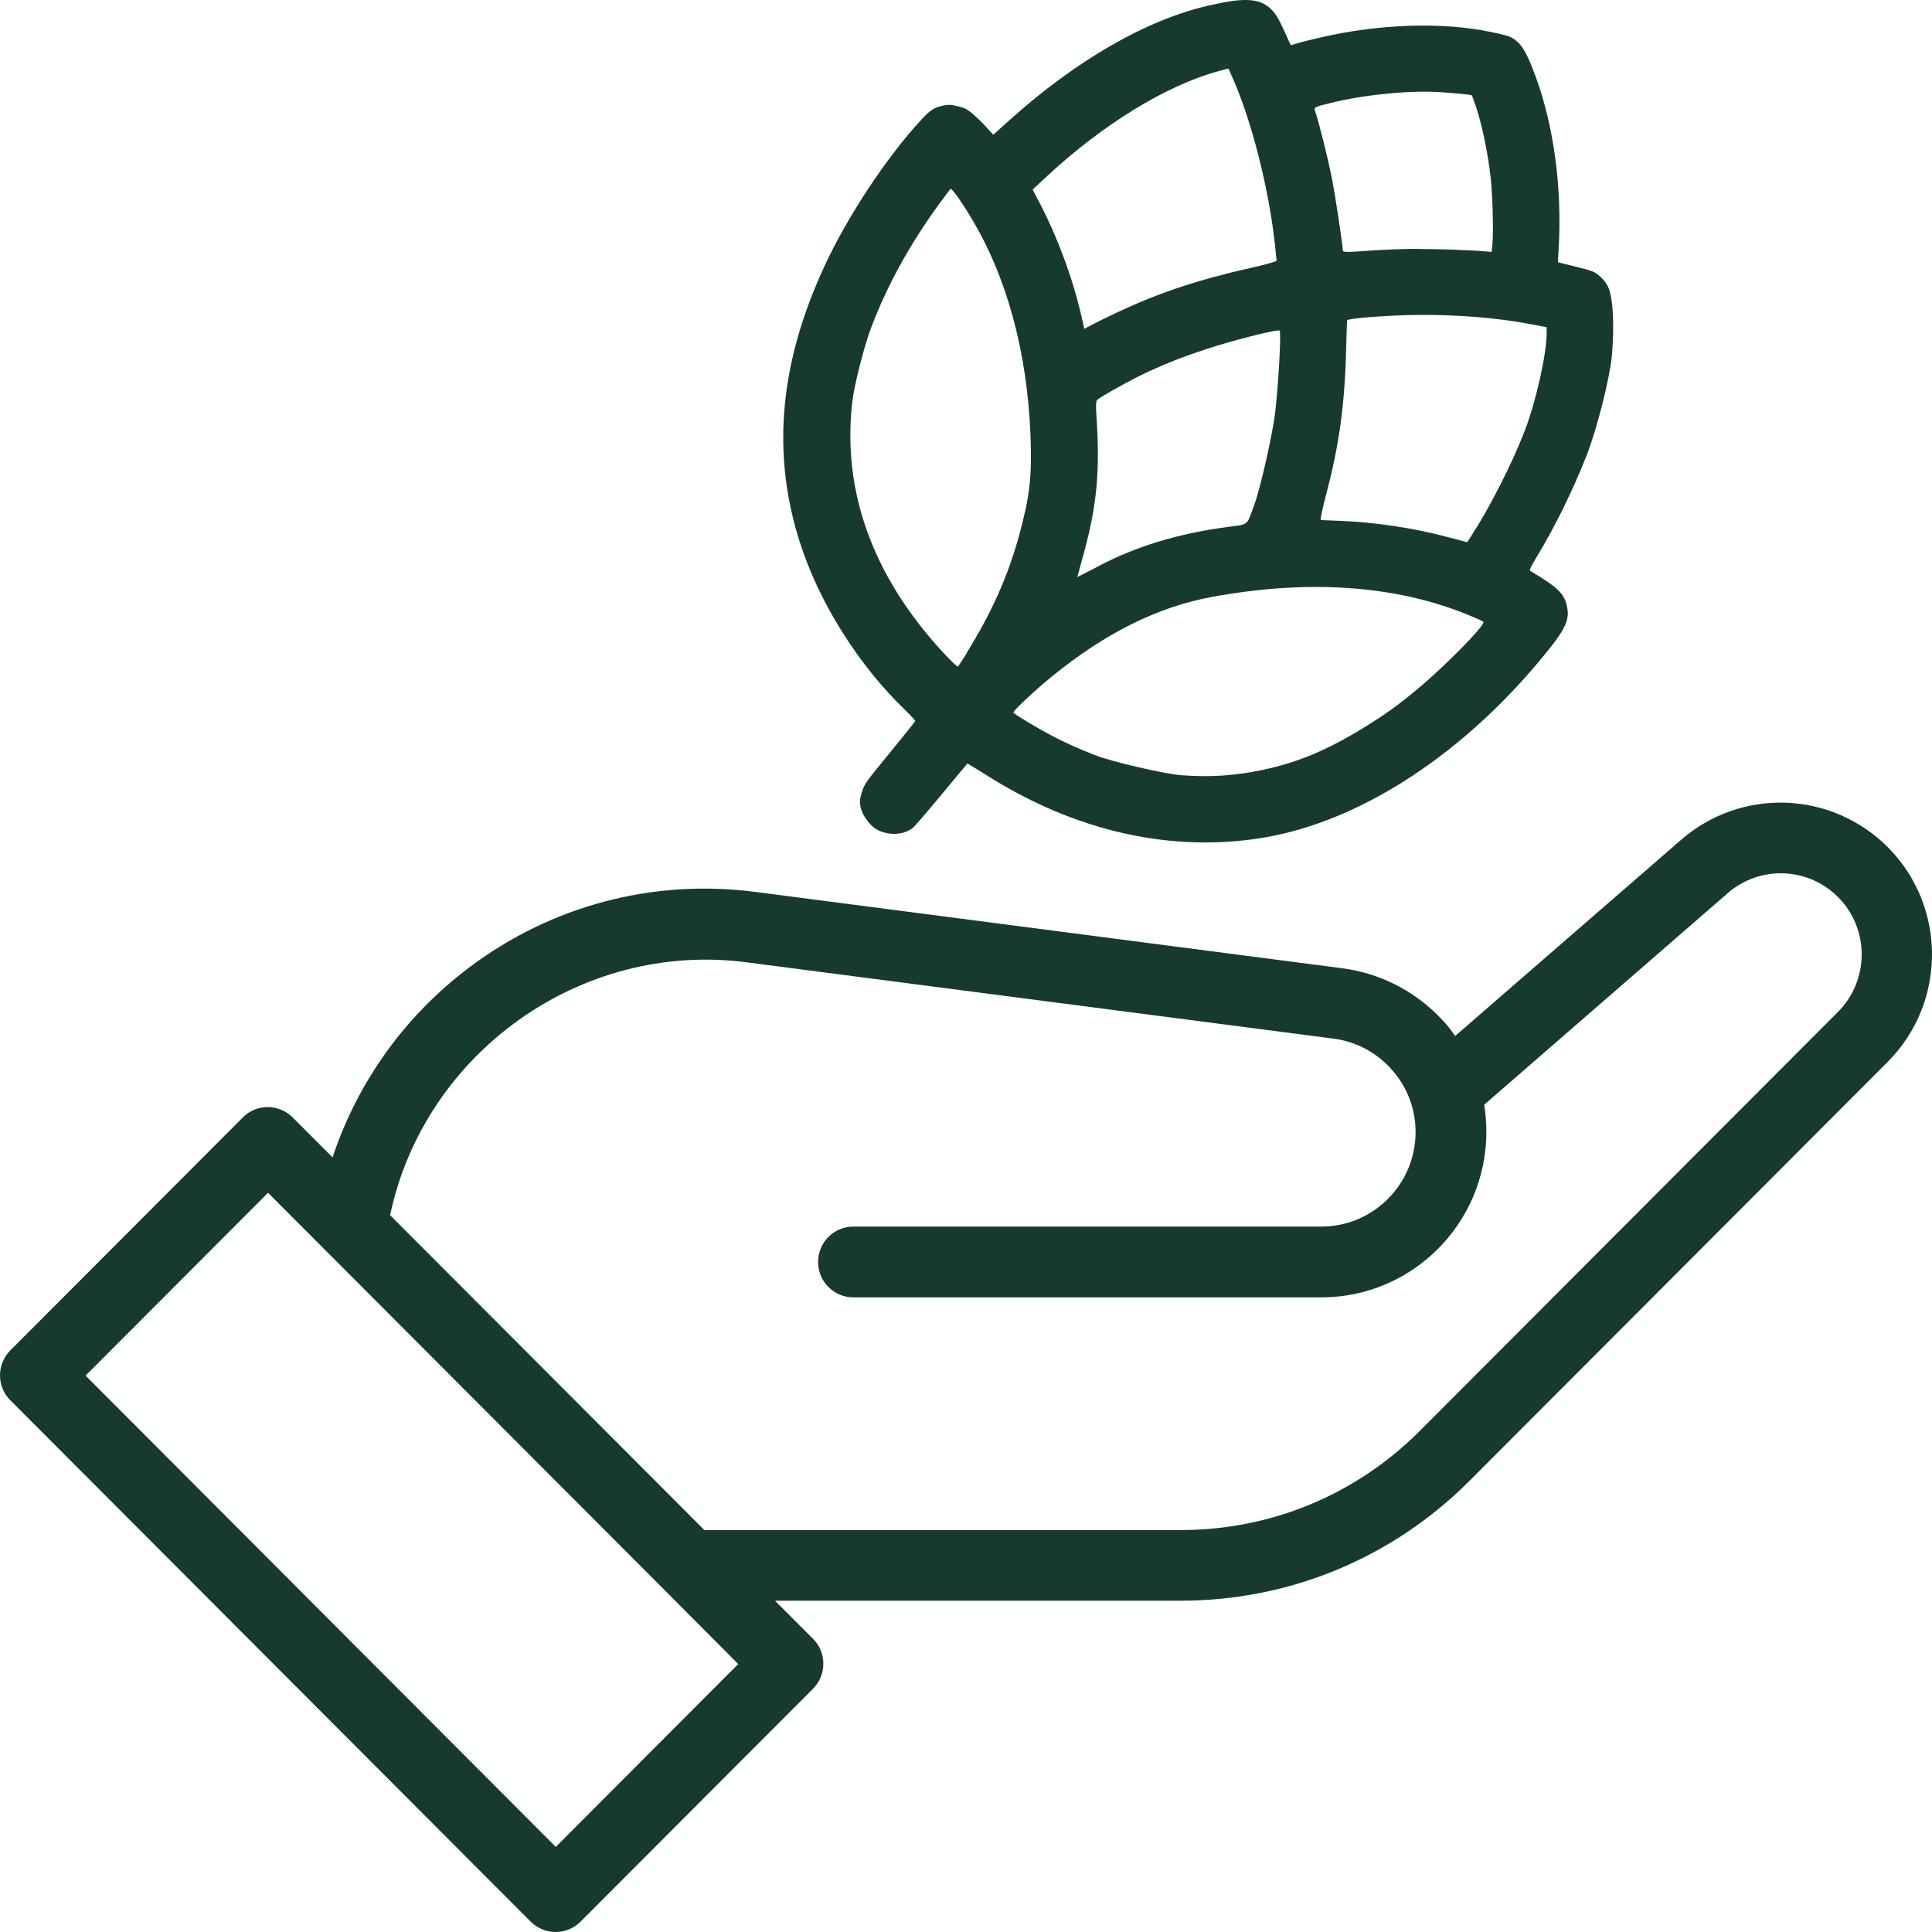
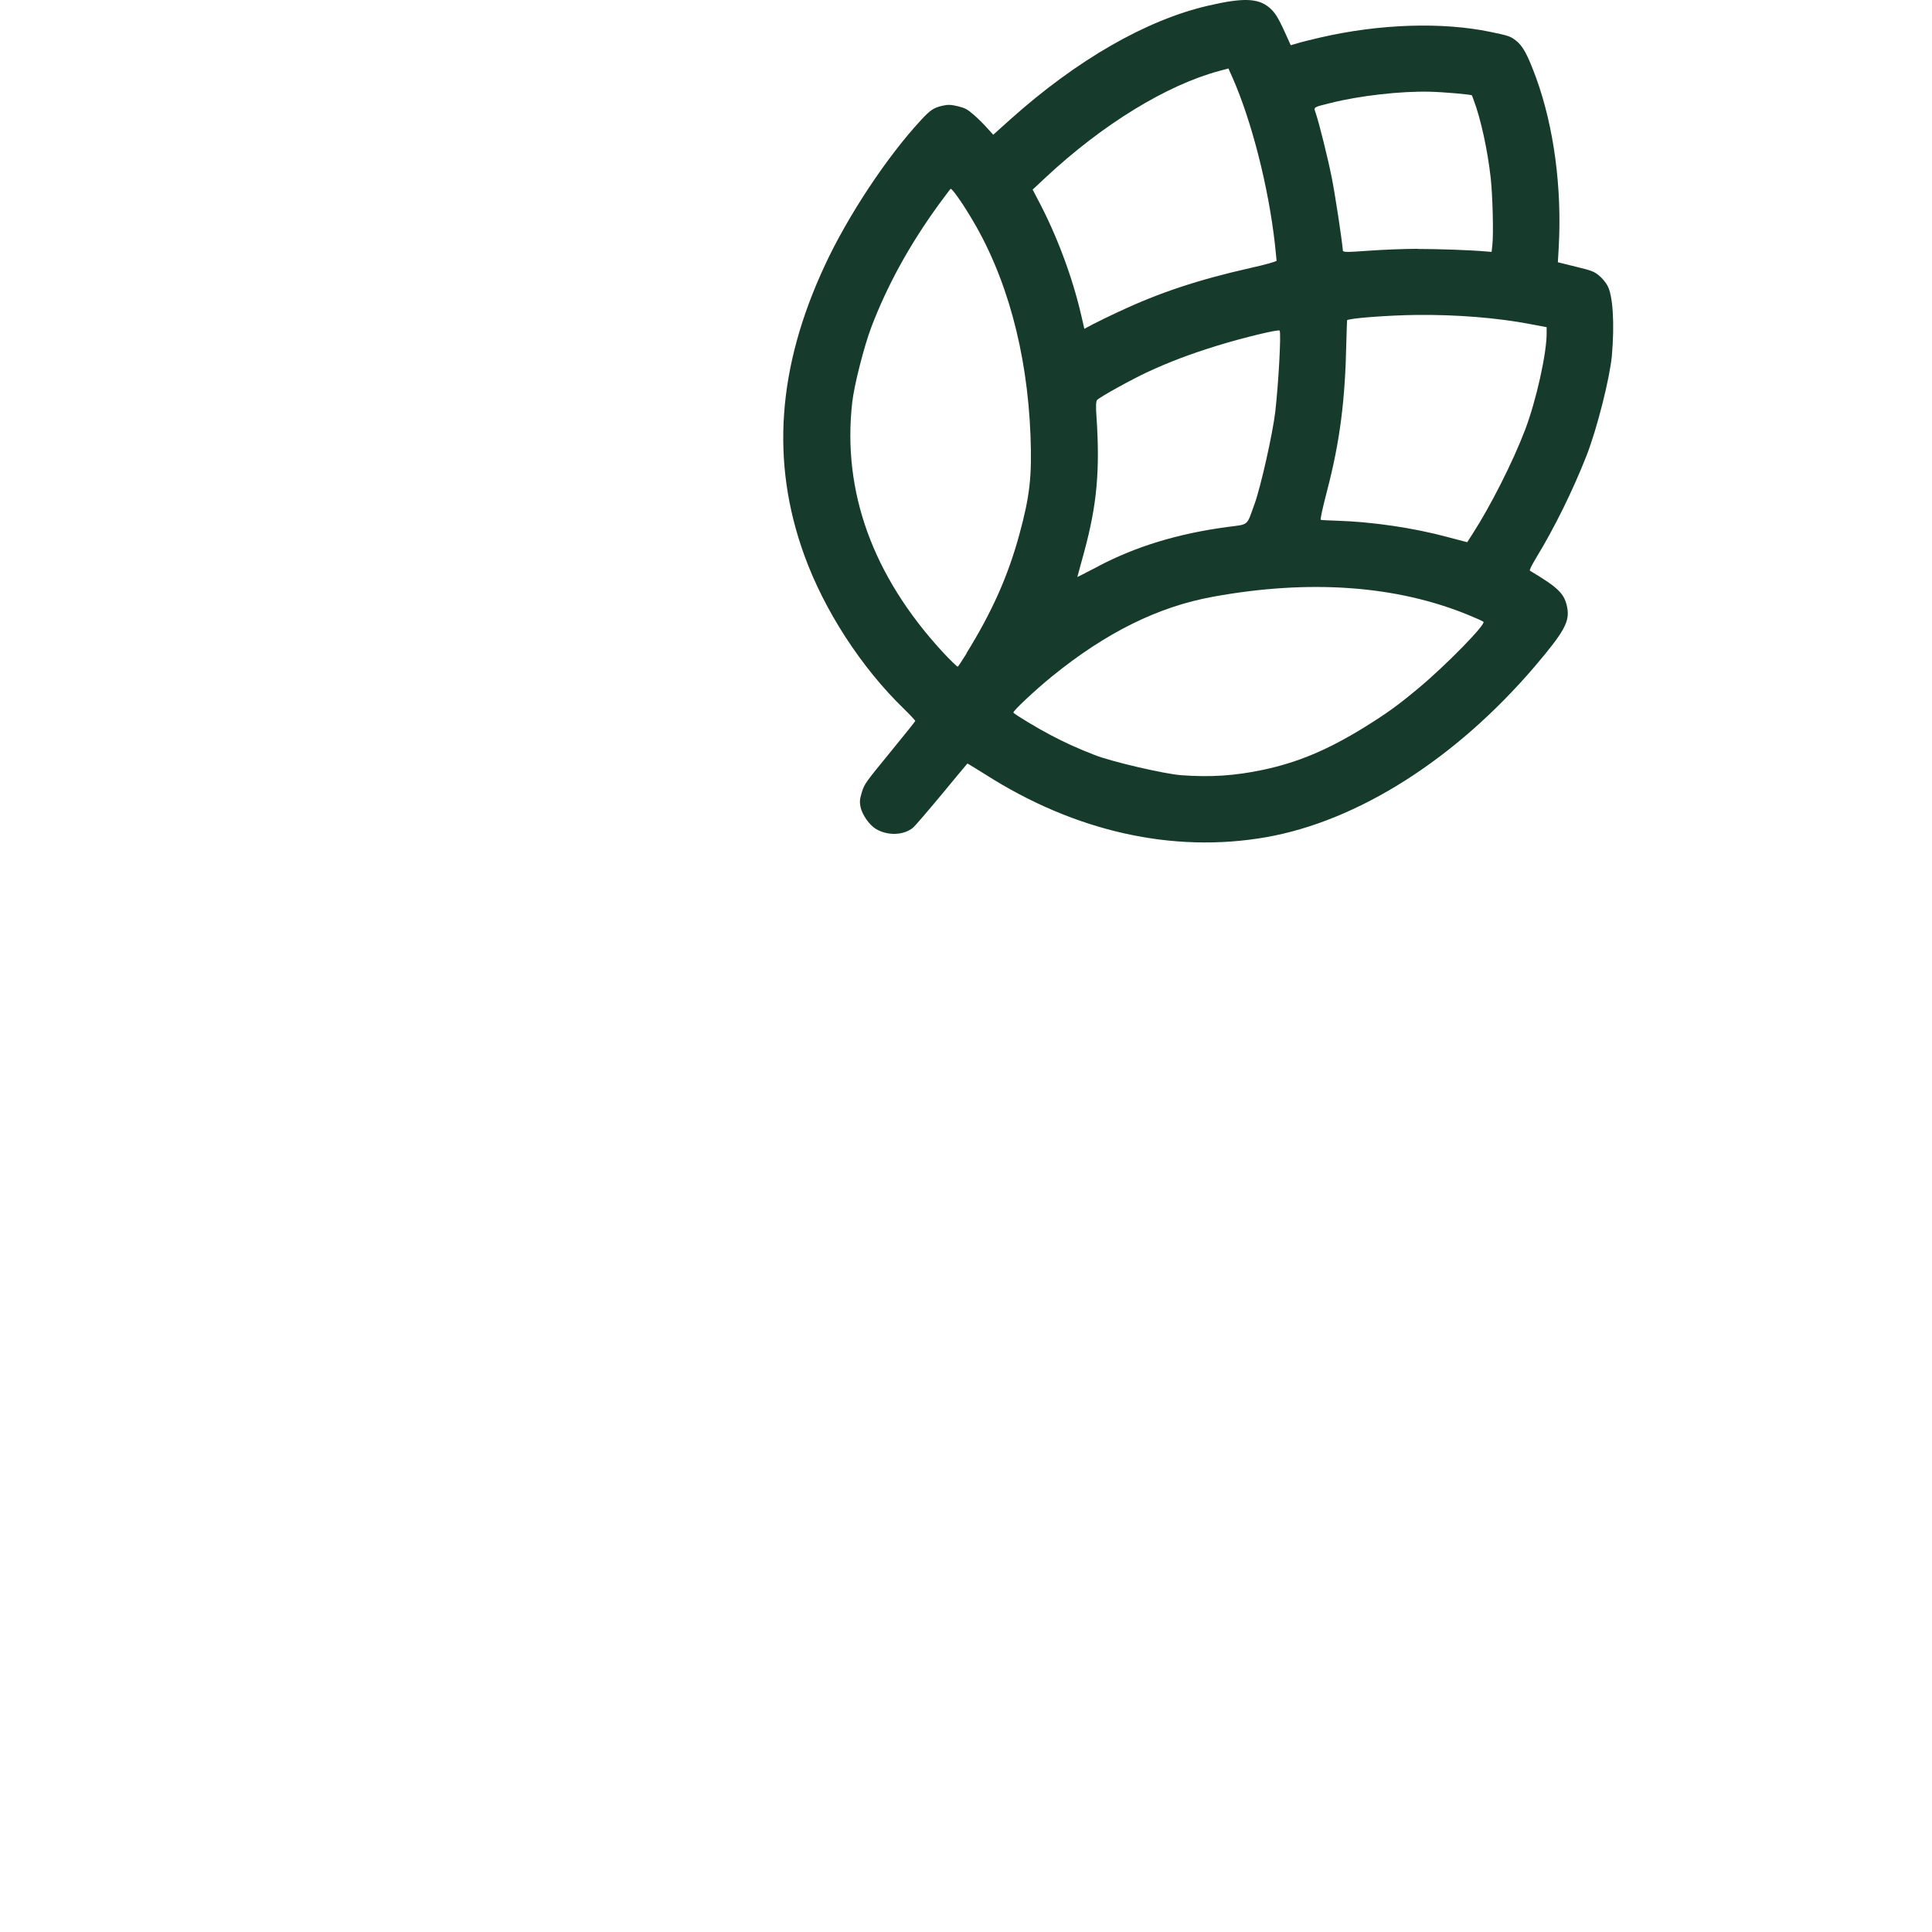
<svg xmlns="http://www.w3.org/2000/svg" width="100" height="100" viewBox="0 0 100 100" fill="none">
  <path d="M45.335 42.904C44.987 42.691 44.632 42.177 44.542 41.776C44.489 41.511 44.496 41.374 44.61 41.003C44.738 40.579 44.814 40.481 46.06 38.959C46.778 38.081 47.375 37.339 47.375 37.316C47.375 37.294 47.126 37.021 46.809 36.711C44.587 34.568 42.66 31.593 41.625 28.724C39.887 23.924 40.235 19.011 42.691 13.742C43.877 11.183 45.902 8.124 47.662 6.224C48.153 5.694 48.32 5.581 48.773 5.475C49.06 5.407 49.219 5.414 49.574 5.497C49.959 5.596 50.065 5.649 50.405 5.944C50.624 6.133 50.934 6.444 51.1 6.633L51.41 6.974L52.279 6.194C55.724 3.105 59.343 1.023 62.555 0.289C64.315 -0.12 65.101 -0.097 65.675 0.372C65.985 0.622 66.159 0.902 66.552 1.773L66.808 2.341L67.171 2.235C67.368 2.174 67.897 2.045 68.35 1.939C71.41 1.235 74.636 1.129 77.152 1.652C78.082 1.848 78.157 1.871 78.444 2.083C78.822 2.371 79.064 2.817 79.517 4.051C80.431 6.58 80.847 9.714 80.681 12.773L80.635 13.575L81.557 13.802C82.396 14.007 82.509 14.052 82.759 14.257C82.917 14.378 83.114 14.62 83.204 14.787C83.484 15.301 83.575 16.74 83.431 18.405C83.325 19.564 82.66 22.206 82.116 23.591C81.414 25.378 80.462 27.316 79.51 28.875C79.253 29.307 79.154 29.511 79.192 29.541C80.666 30.42 80.983 30.73 81.119 31.449C81.255 32.176 80.968 32.698 79.427 34.508C75.339 39.292 70.276 42.502 65.524 43.335C60.703 44.175 55.649 43.047 51.017 40.095C50.503 39.777 50.08 39.512 50.072 39.52C50.057 39.527 49.468 40.246 48.75 41.109C48.032 41.972 47.36 42.76 47.247 42.85C46.756 43.244 45.924 43.267 45.32 42.896L45.335 42.904ZM61.142 40.125C62.675 40.239 63.93 40.148 65.343 39.853C67.179 39.467 68.72 38.815 70.624 37.642C71.803 36.908 72.347 36.514 73.42 35.621C74.848 34.432 76.926 32.305 76.782 32.184C76.752 32.153 76.419 32.002 76.049 31.851C72.309 30.299 67.783 29.973 62.774 30.889C59.948 31.404 57.251 32.736 54.455 35.007C53.571 35.727 52.407 36.817 52.453 36.885C52.513 36.976 53.692 37.687 54.372 38.043C55.082 38.422 55.822 38.755 56.661 39.08C57.523 39.421 60.288 40.065 61.149 40.125H61.142ZM50.02 33.819C51.357 31.654 52.173 29.822 52.762 27.664C53.306 25.665 53.42 24.659 53.337 22.501C53.163 18.186 52.097 14.279 50.239 11.228C49.755 10.418 49.264 9.737 49.204 9.775C49.181 9.79 48.894 10.168 48.569 10.615C47.065 12.689 45.917 14.787 45.101 16.929C44.723 17.928 44.209 19.942 44.111 20.828C43.59 25.438 45.169 29.806 48.781 33.736C49.188 34.175 49.551 34.523 49.574 34.508C49.604 34.485 49.808 34.182 50.027 33.826L50.02 33.819ZM56.85 29.307C58.807 28.277 60.983 27.619 63.514 27.278C64.678 27.127 64.511 27.248 64.942 26.067C65.26 25.181 65.879 22.425 66.008 21.312C66.181 19.776 66.317 17.255 66.234 17.111C66.189 17.035 64.383 17.466 62.985 17.898C61.61 18.322 60.53 18.731 59.404 19.253C58.573 19.639 56.926 20.548 56.782 20.707C56.729 20.767 56.714 21.032 56.752 21.539C56.941 24.333 56.782 26.104 56.125 28.535L55.762 29.867L56.004 29.746C56.14 29.678 56.525 29.481 56.858 29.307H56.85ZM69.211 26.952C71.055 27.013 73.17 27.323 74.908 27.793L75.943 28.065L76.2 27.664C77.137 26.218 78.293 23.939 78.935 22.259C79.517 20.729 80.069 18.254 80.054 17.201V16.936L79.215 16.777C77.53 16.452 75.399 16.278 73.322 16.301C71.878 16.316 69.748 16.475 69.725 16.581C69.717 16.626 69.702 17.126 69.687 17.686C69.627 20.722 69.355 22.849 68.69 25.4C68.441 26.362 68.327 26.892 68.365 26.907C68.403 26.922 68.773 26.937 69.196 26.952H69.211ZM57.923 16.127C60.001 15.15 62.033 14.476 64.723 13.87C65.471 13.704 66.076 13.537 66.076 13.492C66.076 13.454 66.038 13.083 65.992 12.659C65.66 9.684 64.784 6.247 63.779 3.983L63.582 3.544L63.106 3.673C60.394 4.4 57.062 6.436 54.107 9.199L53.45 9.813L53.714 10.32C54.697 12.167 55.513 14.347 55.974 16.361L56.125 17.02L56.563 16.785C56.805 16.656 57.409 16.369 57.915 16.127H57.923ZM73.367 12.886C74.425 12.886 76.042 12.939 76.918 13.015L77.205 13.038L77.243 12.697C77.311 12.107 77.258 10.116 77.16 9.222C77.001 7.776 76.646 6.156 76.276 5.172C76.23 5.051 76.193 4.945 76.185 4.937C76.178 4.892 74.704 4.763 74.017 4.748C72.505 4.71 70.375 4.952 68.871 5.331C67.957 5.558 67.987 5.535 68.1 5.846C68.297 6.444 68.728 8.177 68.932 9.199C69.105 10.062 69.453 12.356 69.506 12.962C69.513 13.06 69.687 13.06 70.843 12.977C71.569 12.924 72.71 12.879 73.374 12.879L73.367 12.886Z" fill="#163B2C" />
-   <path d="M97.713 43.849C96.3 42.441 94.433 41.623 92.446 41.548C90.451 41.48 88.532 42.153 87.021 43.463L75.317 53.623C75.272 53.562 75.227 53.494 75.181 53.426C74.962 53.123 74.713 52.836 74.418 52.548C73.096 51.223 71.343 50.36 69.484 50.118L39.103 46.166C33.806 45.477 28.54 46.87 24.271 50.087C20.939 52.601 18.506 56.015 17.214 59.906L15.151 57.84C14.811 57.499 14.343 57.302 13.859 57.302C13.376 57.302 12.907 57.491 12.567 57.84L0.538 69.892C-0.179 70.611 -0.179 71.769 0.538 72.481L27.467 99.463C27.822 99.818 28.291 100 28.759 100C29.227 100 29.696 99.818 30.051 99.463L42.08 87.41C42.42 87.07 42.616 86.6 42.616 86.116C42.616 85.631 42.427 85.162 42.08 84.821L40.115 82.853H61.097C61.097 82.853 61.097 82.853 61.105 82.853C66.757 82.853 72.076 80.642 76.073 76.637L97.705 54.963C100.765 51.897 100.765 46.908 97.705 43.842L97.713 43.849ZM28.767 95.594L4.43 71.202L13.874 61.739L34.411 82.315C34.411 82.315 34.418 82.323 34.426 82.33L38.211 86.131L28.767 95.594ZM73.496 74.056C70.187 77.372 65.79 79.196 61.113 79.196H36.458L20.191 62.897C21.966 54.509 30.051 48.694 38.627 49.807L69.016 53.759C70.089 53.895 71.064 54.38 71.834 55.145C71.993 55.303 72.129 55.462 72.265 55.637C72.922 56.492 73.27 57.514 73.27 58.597C73.27 61.292 71.079 63.487 68.396 63.487H44.173C43.16 63.487 42.344 64.305 42.344 65.319C42.344 66.334 43.16 67.151 44.173 67.151H68.396C73.103 67.151 76.927 63.313 76.934 58.597C76.934 58.12 76.897 57.643 76.821 57.181L89.431 46.226C90.232 45.53 91.26 45.166 92.325 45.204C93.383 45.242 94.38 45.674 95.136 46.431C96.768 48.066 96.768 50.731 95.136 52.374L73.496 74.056Z" fill="#163B2C" />
</svg>